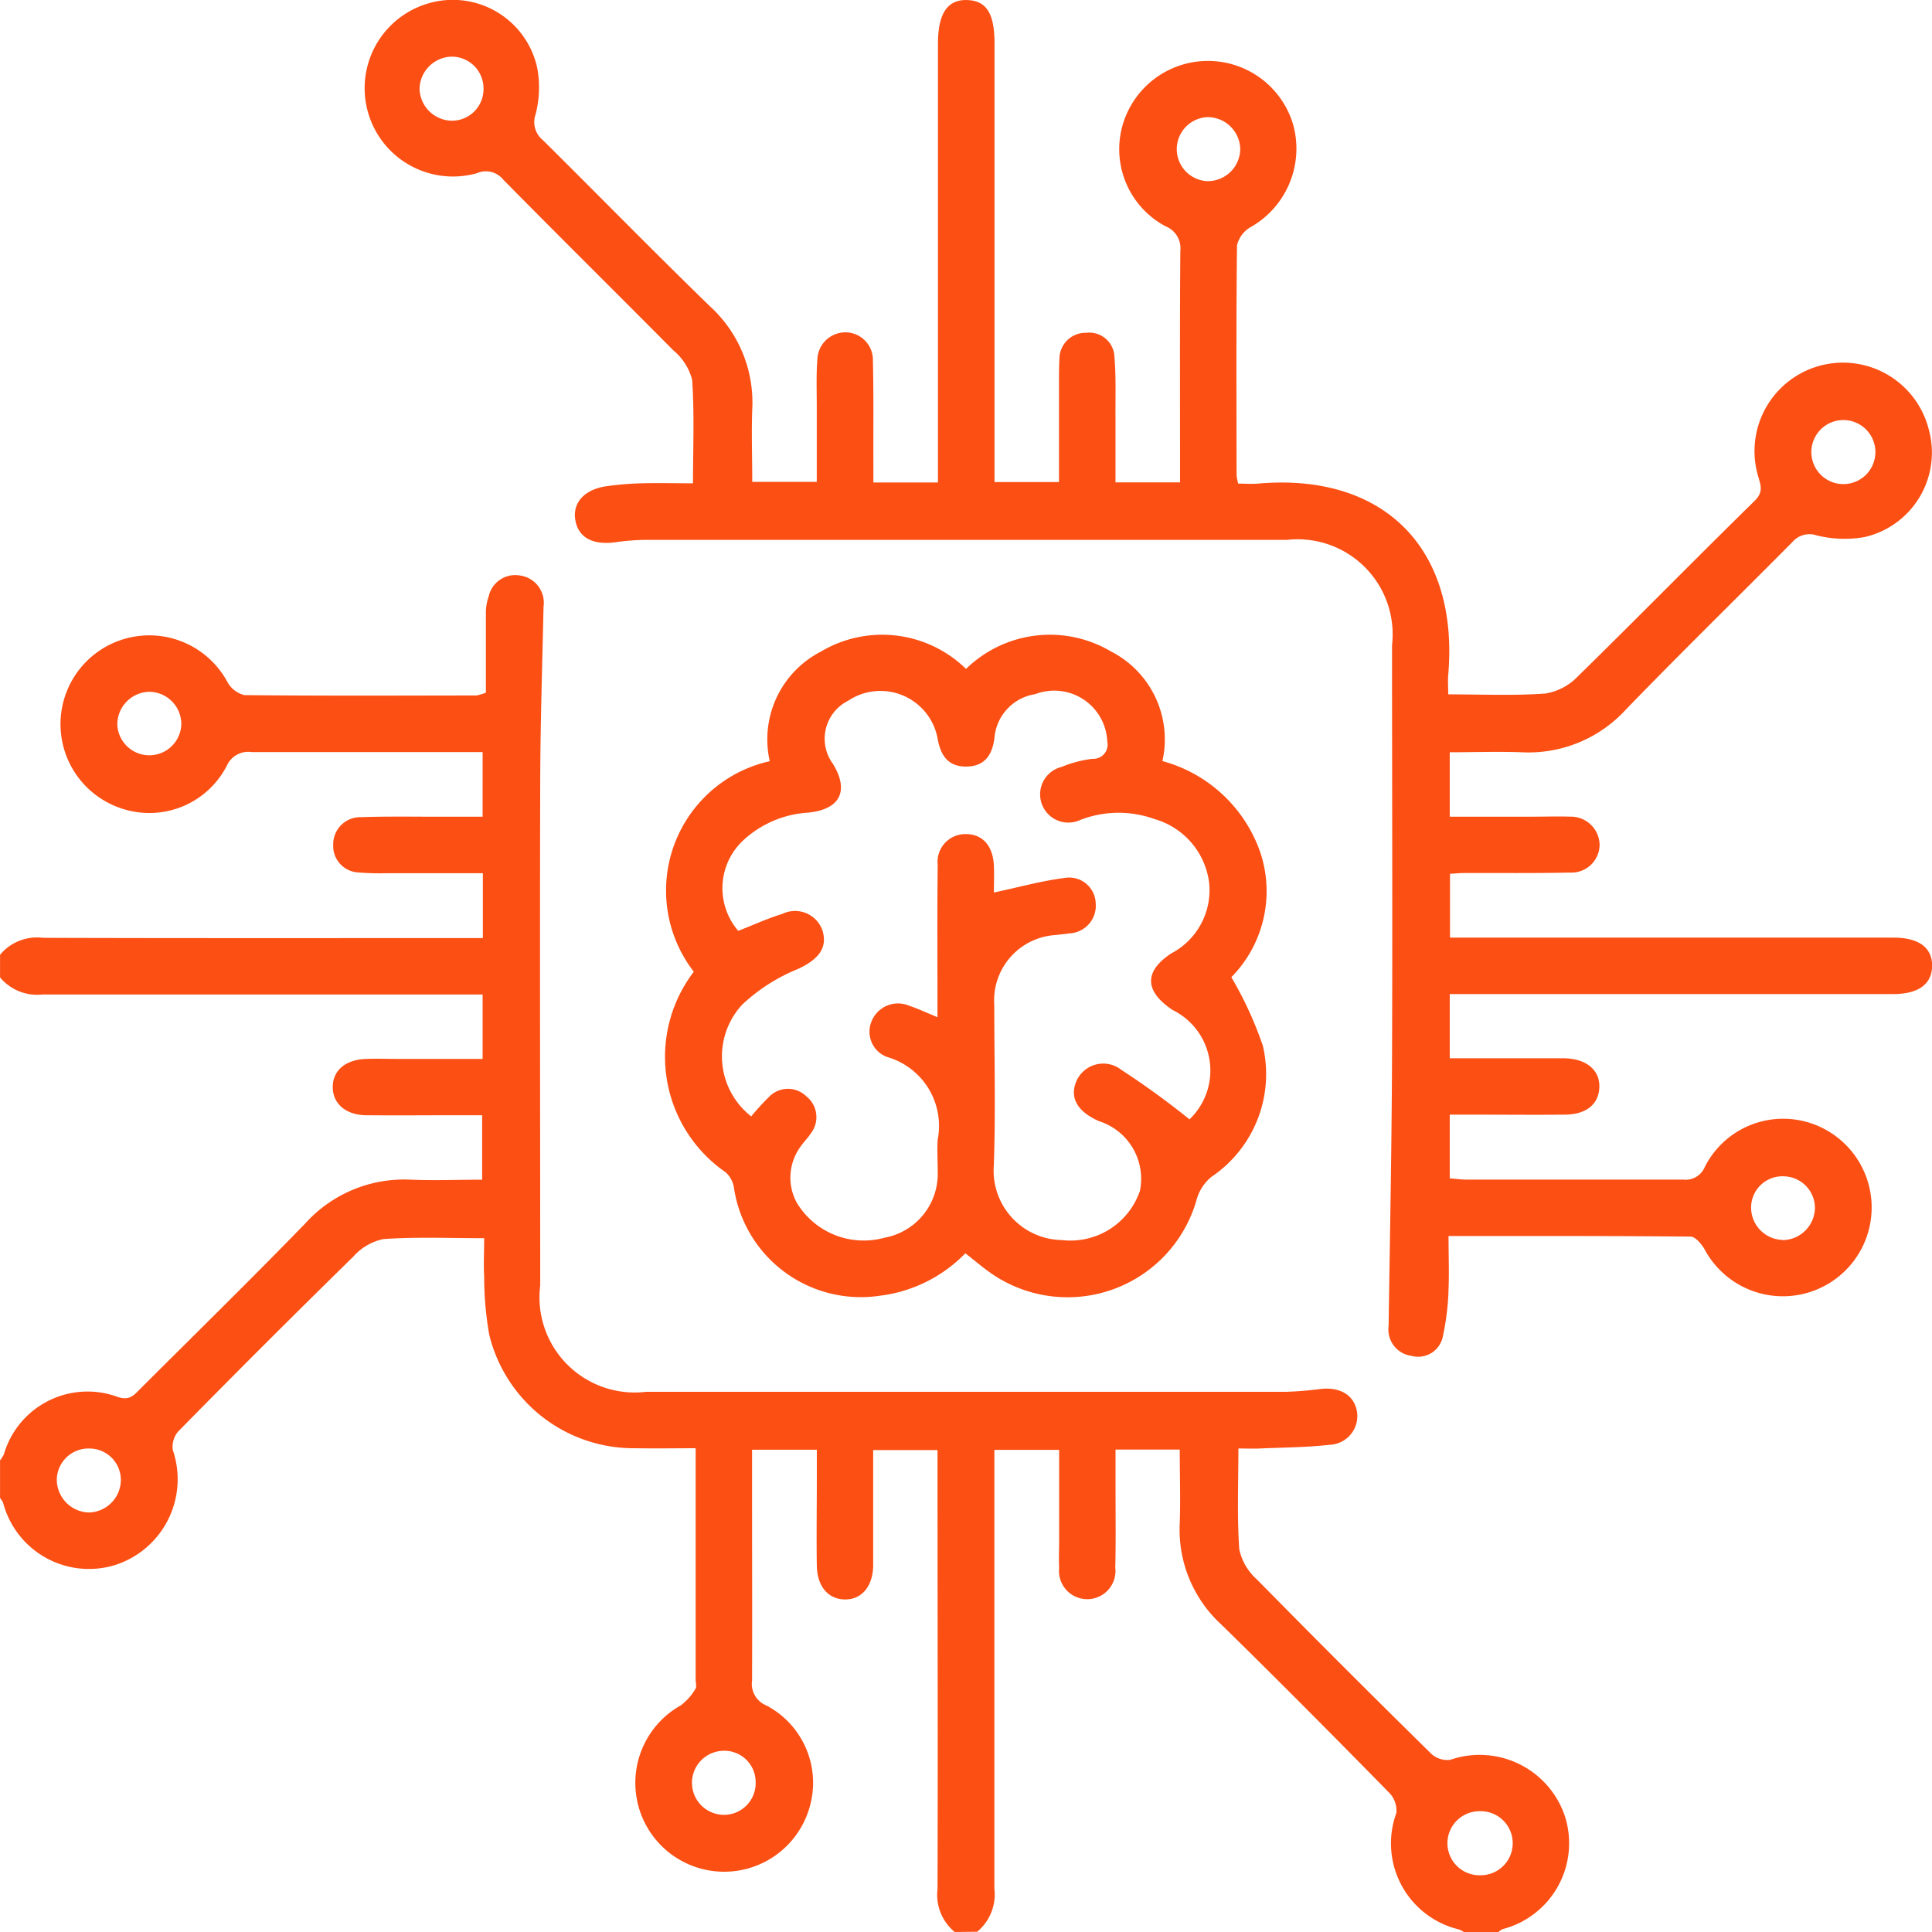
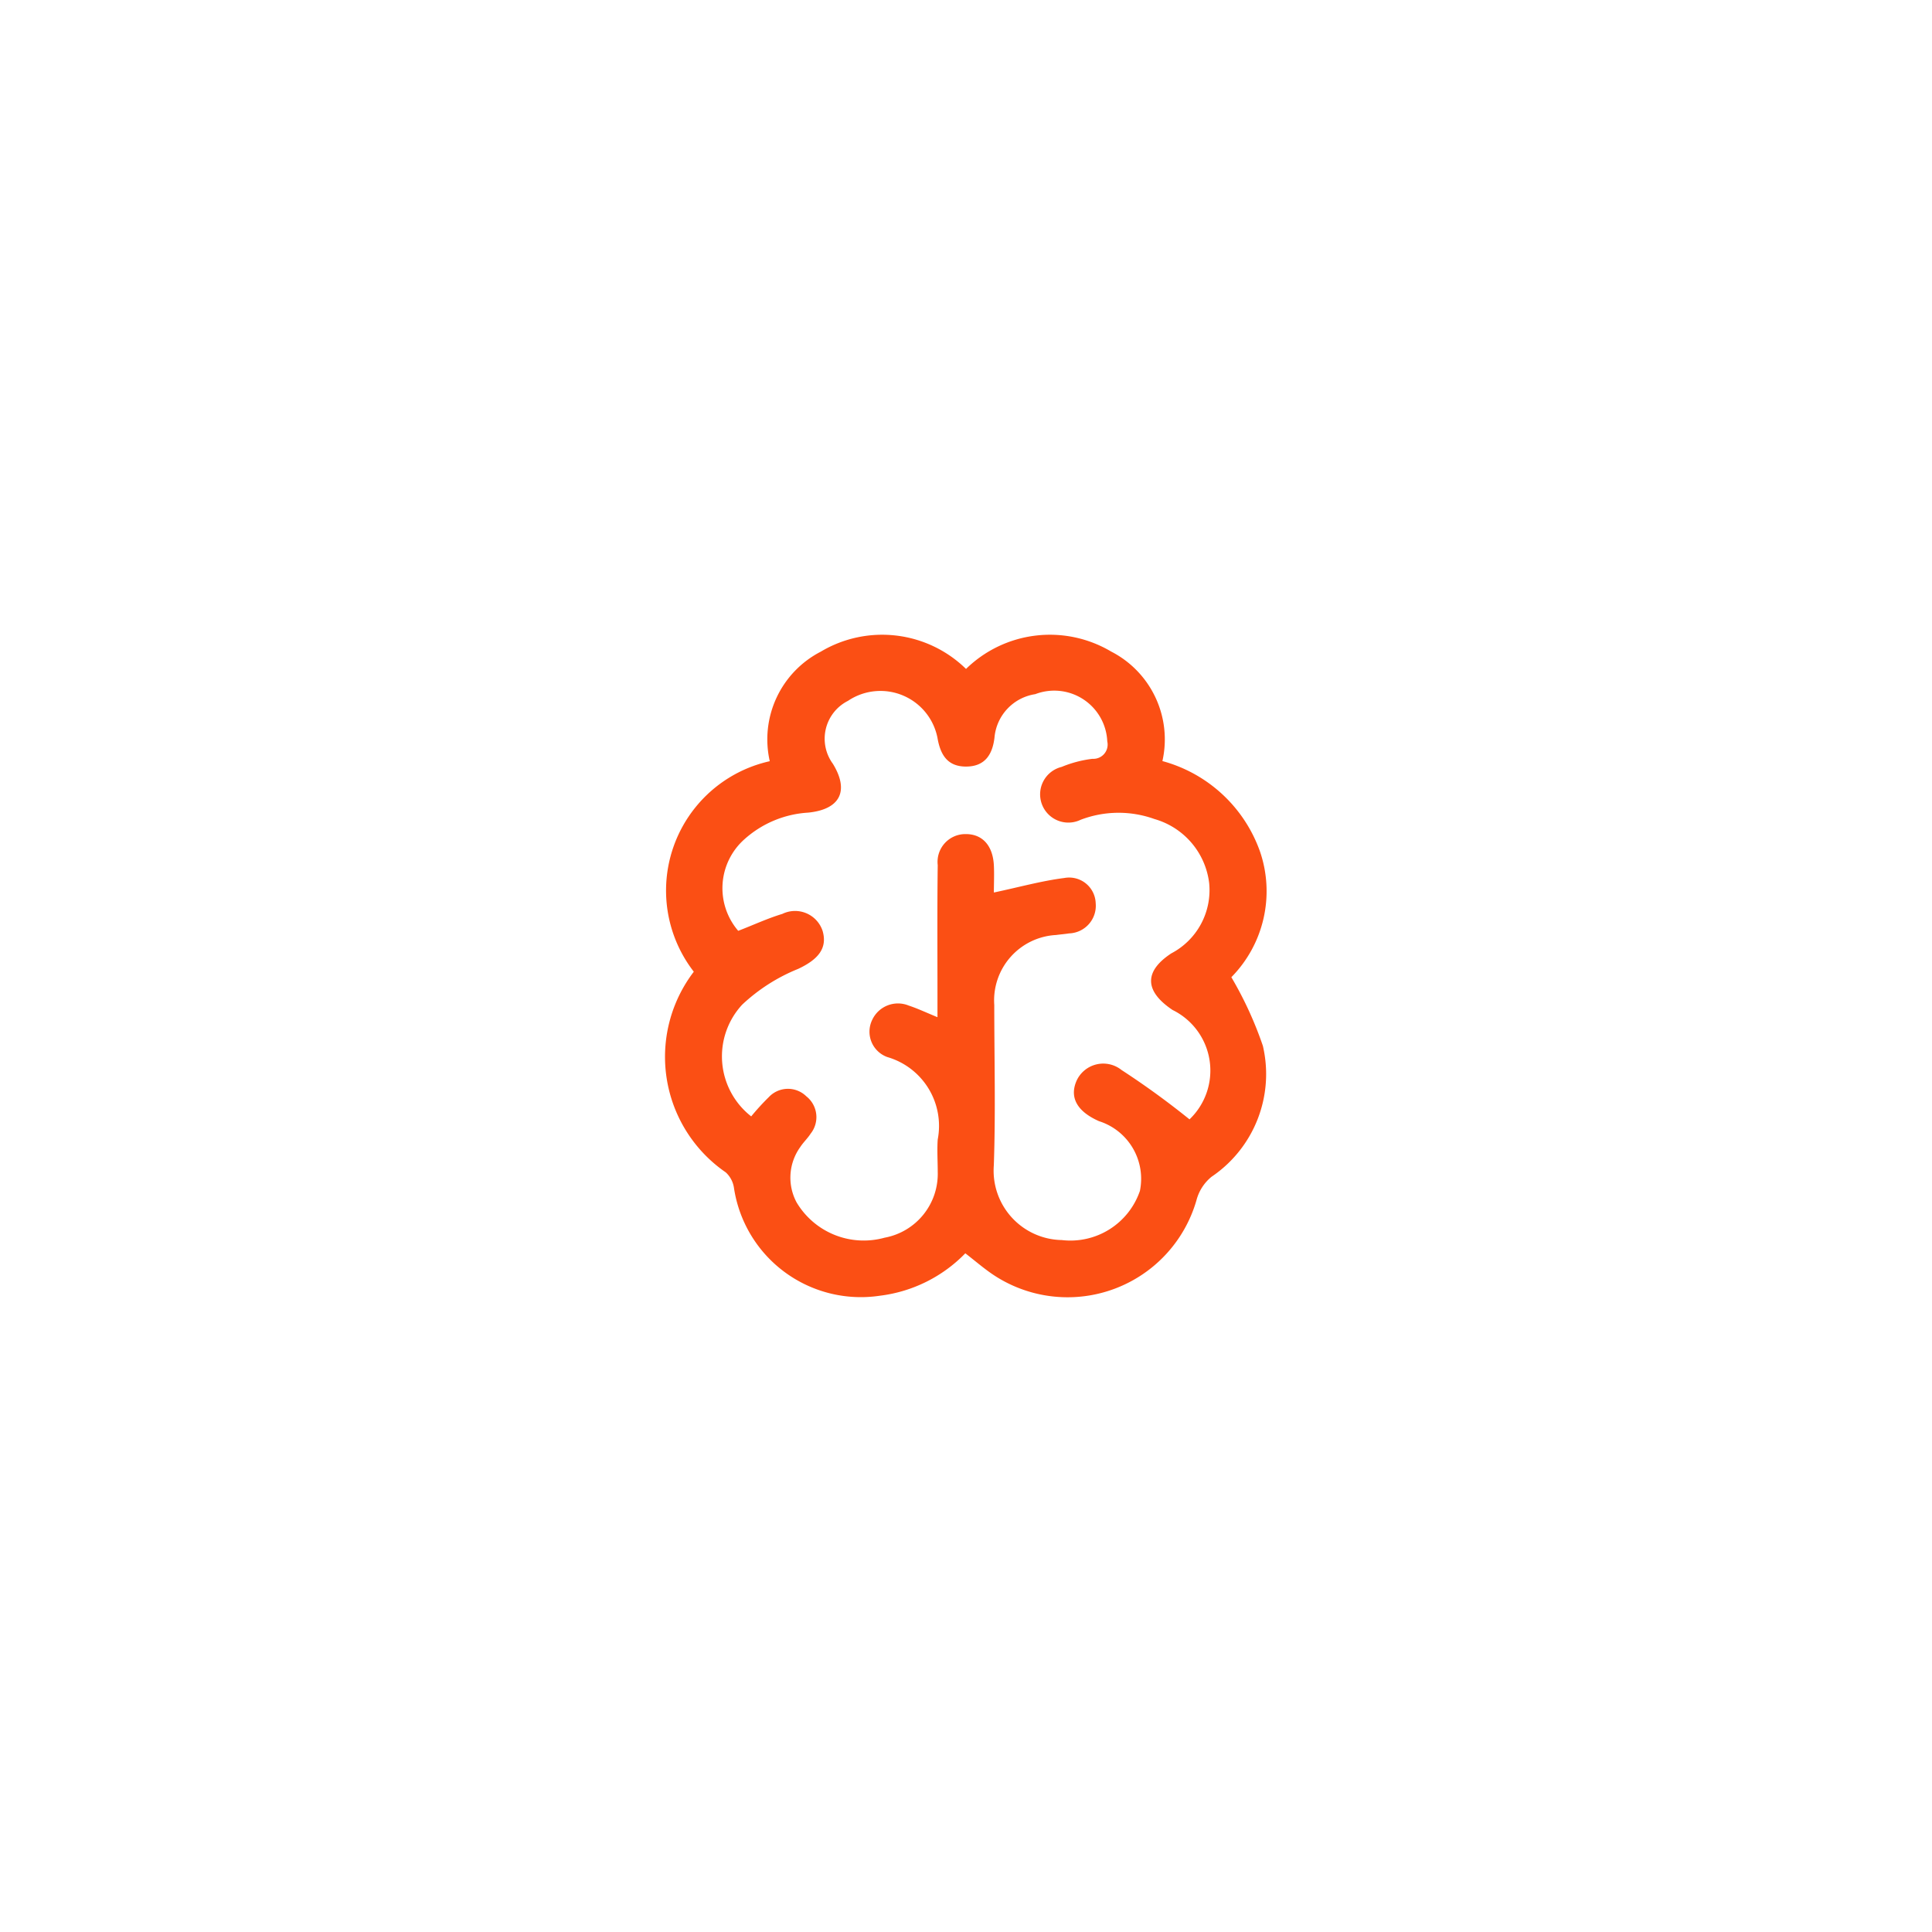
<svg xmlns="http://www.w3.org/2000/svg" width="38.367" height="38.367" viewBox="0 0 38.367 38.367">
  <g id="Grupo_8" data-name="Grupo 8" transform="translate(-898.598 -422.954)">
-     <path id="Trazado_122" data-name="Trazado 122" d="M18.959,42.657a.953.953,0,0,1-.342-.852c.009-2.735,0-5.47,0-8.2v-.518H17.339q0,.892,0,1.787c0,.175,0,.35,0,.525-.014.406-.235.659-.564.654s-.548-.259-.555-.669c-.009-.562,0-1.124,0-1.686v-.618H14.934v.911c0,1.224.005,2.447,0,3.671a.462.462,0,0,0,.279.494,1.733,1.733,0,0,1,.879,1.965,1.764,1.764,0,1,1-2.574-1.964,1.12,1.12,0,0,0,.291-.327c.03-.042.005-.121.005-.184V33.05c-.411,0-.806.007-1.2,0a2.952,2.952,0,0,1-2.9-2.258,6.657,6.657,0,0,1-.1-1.152c-.014-.246,0-.495,0-.761-.686,0-1.344-.028-2,.017a1.1,1.1,0,0,0-.6.35Q5.26,30.965,3.54,32.715a.463.463,0,0,0-.109.372A1.789,1.789,0,0,1,2.283,35.37,1.763,1.763,0,0,1,.06,34.13.443.443,0,0,0,0,34.039v-.749a.635.635,0,0,0,.076-.118,1.73,1.73,0,0,1,2.268-1.138c.234.073.319-.041.438-.161,1.095-1.093,2.2-2.175,3.277-3.285a2.644,2.644,0,0,1,2.1-.871c.47.019.941,0,1.415,0V26.437H9.136c-.624,0-1.248.006-1.872,0-.4-.006-.659-.233-.657-.562s.253-.542.663-.556c.224-.008.448,0,.673,0H9.583V24.039H9.12c-2.757,0-5.514,0-8.271,0A.962.962,0,0,1,0,23.7v-.449a.953.953,0,0,1,.854-.337c2.758.009,5.518.005,8.277.005h.457V21.631c-.645,0-1.278,0-1.911,0a5.341,5.341,0,0,1-.561-.015.526.526,0,0,1-.5-.55.538.538,0,0,1,.549-.548c.549-.019,1.1-.008,1.648-.009h.77V19.226H8.86c-1.286,0-2.572,0-3.858,0a.466.466,0,0,0-.5.273,1.729,1.729,0,0,1-2,.873,1.763,1.763,0,1,1,2.014-2.537.525.525,0,0,0,.338.259c1.536.016,3.072.009,4.607.007a1.086,1.086,0,0,0,.187-.055c0-.526,0-1.071,0-1.616a.989.989,0,0,1,.055-.293.539.539,0,0,1,.622-.418.546.546,0,0,1,.468.618c-.025,1.16-.063,2.319-.066,3.479-.009,3.334,0,6.668,0,10a1.891,1.891,0,0,0,2.1,2.114q6.35,0,12.7,0a7.008,7.008,0,0,0,.707-.058c.4-.04.675.14.717.48a.572.572,0,0,1-.554.63c-.457.052-.92.053-1.381.073-.134.006-.27,0-.424,0,0,.688-.028,1.345.017,2a1.11,1.11,0,0,0,.35.6q1.72,1.75,3.47,3.469a.468.468,0,0,0,.373.113,1.785,1.785,0,0,1,2.281,1.143A1.762,1.762,0,0,1,29.839,42.6a.4.4,0,0,0-.089.062h-.675a.54.54,0,0,0-.1-.055,1.757,1.757,0,0,1-1.246-2.314.505.505,0,0,0-.141-.4c-1.1-1.122-2.21-2.241-3.334-3.341a2.55,2.55,0,0,1-.827-2.007c.017-.483,0-.967,0-1.468H22.152v.732c0,.537.008,1.074-.005,1.611a.561.561,0,1,1-1.115.009c-.009-.187,0-.374,0-.562q0-.894,0-1.784H19.746V33.6c0,2.734,0,5.469,0,8.2a.959.959,0,0,1-.342.852Zm-17.2-8.331a.65.65,0,0,0,.64-.645.624.624,0,0,0-.611-.625.629.629,0,0,0-.661.614.655.655,0,0,0,.632.656M3.6,18.665a.643.643,0,0,0-.644-.637.649.649,0,0,0-.627.658.636.636,0,0,0,1.271-.02M14.391,40.33a.629.629,0,0,0,.614-.661.621.621,0,0,0-.661-.61.636.636,0,0,0,.047,1.271m15.017-.071A.636.636,0,1,0,29.4,41.53a.636.636,0,0,0,.007-1.272" transform="translate(898.599 418.664)" fill="#fb4f14" />
-     <path id="Trazado_123" data-name="Trazado 123" d="M31.5,14.934v1.283h1.677c.237,0,.475-.009.712,0a.57.57,0,0,1,.587.555.558.558,0,0,1-.586.555c-.7.015-1.4.007-2.1.009-.086,0-.172.009-.285.015v1.268h8.806c.507,0,.77.2.768.56s-.267.561-.774.561q-4.14,0-8.28,0H31.5v1.275h1.8c.163,0,.325,0,.487,0,.432.014.695.236.684.575s-.263.54-.677.544c-.624.007-1.249,0-1.873,0H31.5V23.4c.108.008.216.023.323.024,1.436,0,2.873,0,4.309,0a.412.412,0,0,0,.434-.253,1.743,1.743,0,0,1,1.99-.9,1.763,1.763,0,1,1-2,2.529c-.06-.1-.18-.243-.273-.244-1.584-.015-3.168-.011-4.807-.011,0,.371.014.716,0,1.06a5.045,5.045,0,0,1-.111.925.5.5,0,0,1-.627.394.527.527,0,0,1-.452-.593c.026-1.771.061-3.543.068-5.315.011-2.735,0-5.47,0-8.205a1.887,1.887,0,0,0-2.082-2.091q-6.369,0-12.739,0a4.542,4.542,0,0,0-.6.047c-.463.063-.747-.1-.8-.456-.049-.332.184-.591.613-.655a5.9,5.9,0,0,1,.708-.059c.335-.01.672,0,1.018,0,0-.7.03-1.382-.017-2.057a1.126,1.126,0,0,0-.374-.584C14.958,5.823,13.82,4.7,12.7,3.562a.441.441,0,0,0-.518-.124A1.753,1.753,0,1,1,11.228.063a1.716,1.716,0,0,1,2.151,1.286,2.142,2.142,0,0,1-.032.918.461.461,0,0,0,.144.515c1.11,1.1,2.2,2.215,3.318,3.3a2.581,2.581,0,0,1,.84,2.04c-.018.472,0,.945,0,1.446h1.281c0-.507,0-1,0-1.5,0-.312-.012-.625.012-.935a.557.557,0,0,1,.568-.534.548.548,0,0,1,.535.563c.015.661.007,1.324.009,1.985V9.58h1.283V9.108q0-4.121,0-8.242c0-.6.188-.878.579-.866s.544.277.544.863q0,4.1,0,8.2v.509H23.74c0-.676,0-1.335,0-1.994,0-.15,0-.3.009-.449a.518.518,0,0,1,.533-.521.5.5,0,0,1,.56.489c.032.385.018.773.02,1.16,0,.433,0,.866,0,1.321h1.282V9.215c0-1.411-.006-2.822.006-4.233a.469.469,0,0,0-.291-.488,1.734,1.734,0,0,1-.866-1.972,1.764,1.764,0,0,1,3.4-.039,1.792,1.792,0,0,1-.843,2.024.564.564,0,0,0-.275.366c-.017,1.523-.01,3.047-.008,4.57a1.119,1.119,0,0,0,.032.16c.125,0,.258.01.389,0,2.486-.219,4,1.268,3.782,3.8-.01.121,0,.243,0,.385.672,0,1.306.03,1.935-.017a1.148,1.148,0,0,0,.642-.343c1.178-1.153,2.332-2.331,3.509-3.484.184-.18.114-.321.065-.5a1.757,1.757,0,1,1,3.394-.908,1.721,1.721,0,0,1-1.275,2.128,2.29,2.29,0,0,1-.954-.033.445.445,0,0,0-.483.134c-1.1,1.109-2.216,2.2-3.3,3.319a2.619,2.619,0,0,1-2.074.854c-.471-.017-.943,0-1.434,0M12.312,1.767a.631.631,0,0,0-.633-.643.652.652,0,0,0-.637.649.652.652,0,0,0,.624.623.627.627,0,0,0,.646-.629M27.34,2.97a.649.649,0,0,0-.64-.645.636.636,0,0,0-.017,1.271.644.644,0,0,0,.656-.625M39.953,8.977a.636.636,0,0,0-1.271-.036.636.636,0,1,0,1.271.036M38.1,24.626a.649.649,0,0,0,.652-.632.629.629,0,0,0-.6-.634.621.621,0,0,0-.667.6.643.643,0,0,0,.619.662" transform="translate(895.888 422.955)" fill="#fb4f14" />
    <path id="Trazado_124" data-name="Trazado 124" d="M20.25,19.849a1.959,1.959,0,0,1,1.014-2.173,2.381,2.381,0,0,1,2.884.343,2.383,2.383,0,0,1,2.882-.345,1.961,1.961,0,0,1,1.018,2.175,2.844,2.844,0,0,1,1.942,1.808,2.434,2.434,0,0,1-.573,2.484,7.35,7.35,0,0,1,.626,1.363,2.461,2.461,0,0,1-1.019,2.6.891.891,0,0,0-.3.467,2.663,2.663,0,0,1-3.977,1.517c-.209-.131-.4-.3-.613-.464a2.845,2.845,0,0,1-1.694.842,2.548,2.548,0,0,1-2.9-2.138.521.521,0,0,0-.163-.311,2.785,2.785,0,0,1-.635-3.985,2.632,2.632,0,0,1,1.506-4.18m4.458,2.606c.5-.106.943-.23,1.393-.287a.527.527,0,0,1,.624.5.549.549,0,0,1-.528.6c-.086.014-.174.02-.26.032a1.3,1.3,0,0,0-1.226,1.39c0,1.062.028,2.124-.009,3.184a1.378,1.378,0,0,0,1.35,1.484,1.458,1.458,0,0,0,1.551-.976A1.2,1.2,0,0,0,26.789,27c-.435-.192-.59-.47-.447-.8a.582.582,0,0,1,.893-.217,16.337,16.337,0,0,1,1.351.981,1.34,1.34,0,0,0-.336-2.172c-.559-.374-.571-.765-.026-1.124a1.417,1.417,0,0,0,.752-1.4A1.511,1.511,0,0,0,27.89,21a2.107,2.107,0,0,0-1.466.015.561.561,0,1,1-.378-1.05,2.334,2.334,0,0,1,.613-.161.283.283,0,0,0,.294-.346,1.054,1.054,0,0,0-1.43-.938.957.957,0,0,0-.81.864c-.04.339-.193.573-.563.574s-.511-.233-.569-.57a1.154,1.154,0,0,0-1.777-.735.842.842,0,0,0-.3,1.25c.329.538.146.907-.494.97a2.077,2.077,0,0,0-1.254.521,1.3,1.3,0,0,0-.132,1.826c.3-.115.579-.246.876-.336a.576.576,0,0,1,.8.338c.1.345-.09.568-.486.754a3.572,3.572,0,0,0-1.111.71,1.513,1.513,0,0,0,.179,2.219,4.835,4.835,0,0,1,.349-.382.521.521,0,0,1,.745-.017.527.527,0,0,1,.086.742c-.06.094-.145.172-.206.266a1.04,1.04,0,0,0-.072,1.1,1.552,1.552,0,0,0,1.747.7A1.289,1.289,0,0,0,23.586,28c0-.212-.015-.426,0-.637a1.423,1.423,0,0,0-1-1.636.535.535,0,0,1-.3-.741.564.564,0,0,1,.726-.281c.174.057.342.137.569.23V24.5c0-.862-.006-1.723.005-2.585a.552.552,0,0,1,.559-.616c.329,0,.536.228.556.621.009.185,0,.369,0,.539" transform="translate(893.634 418.219)" fill="#fb4f14" />
    <rect id="Rectángulo_9" data-name="Rectángulo 9" width="38.365" height="38.366" transform="translate(898.599 422.955)" fill="none" />
  </g>
</svg>